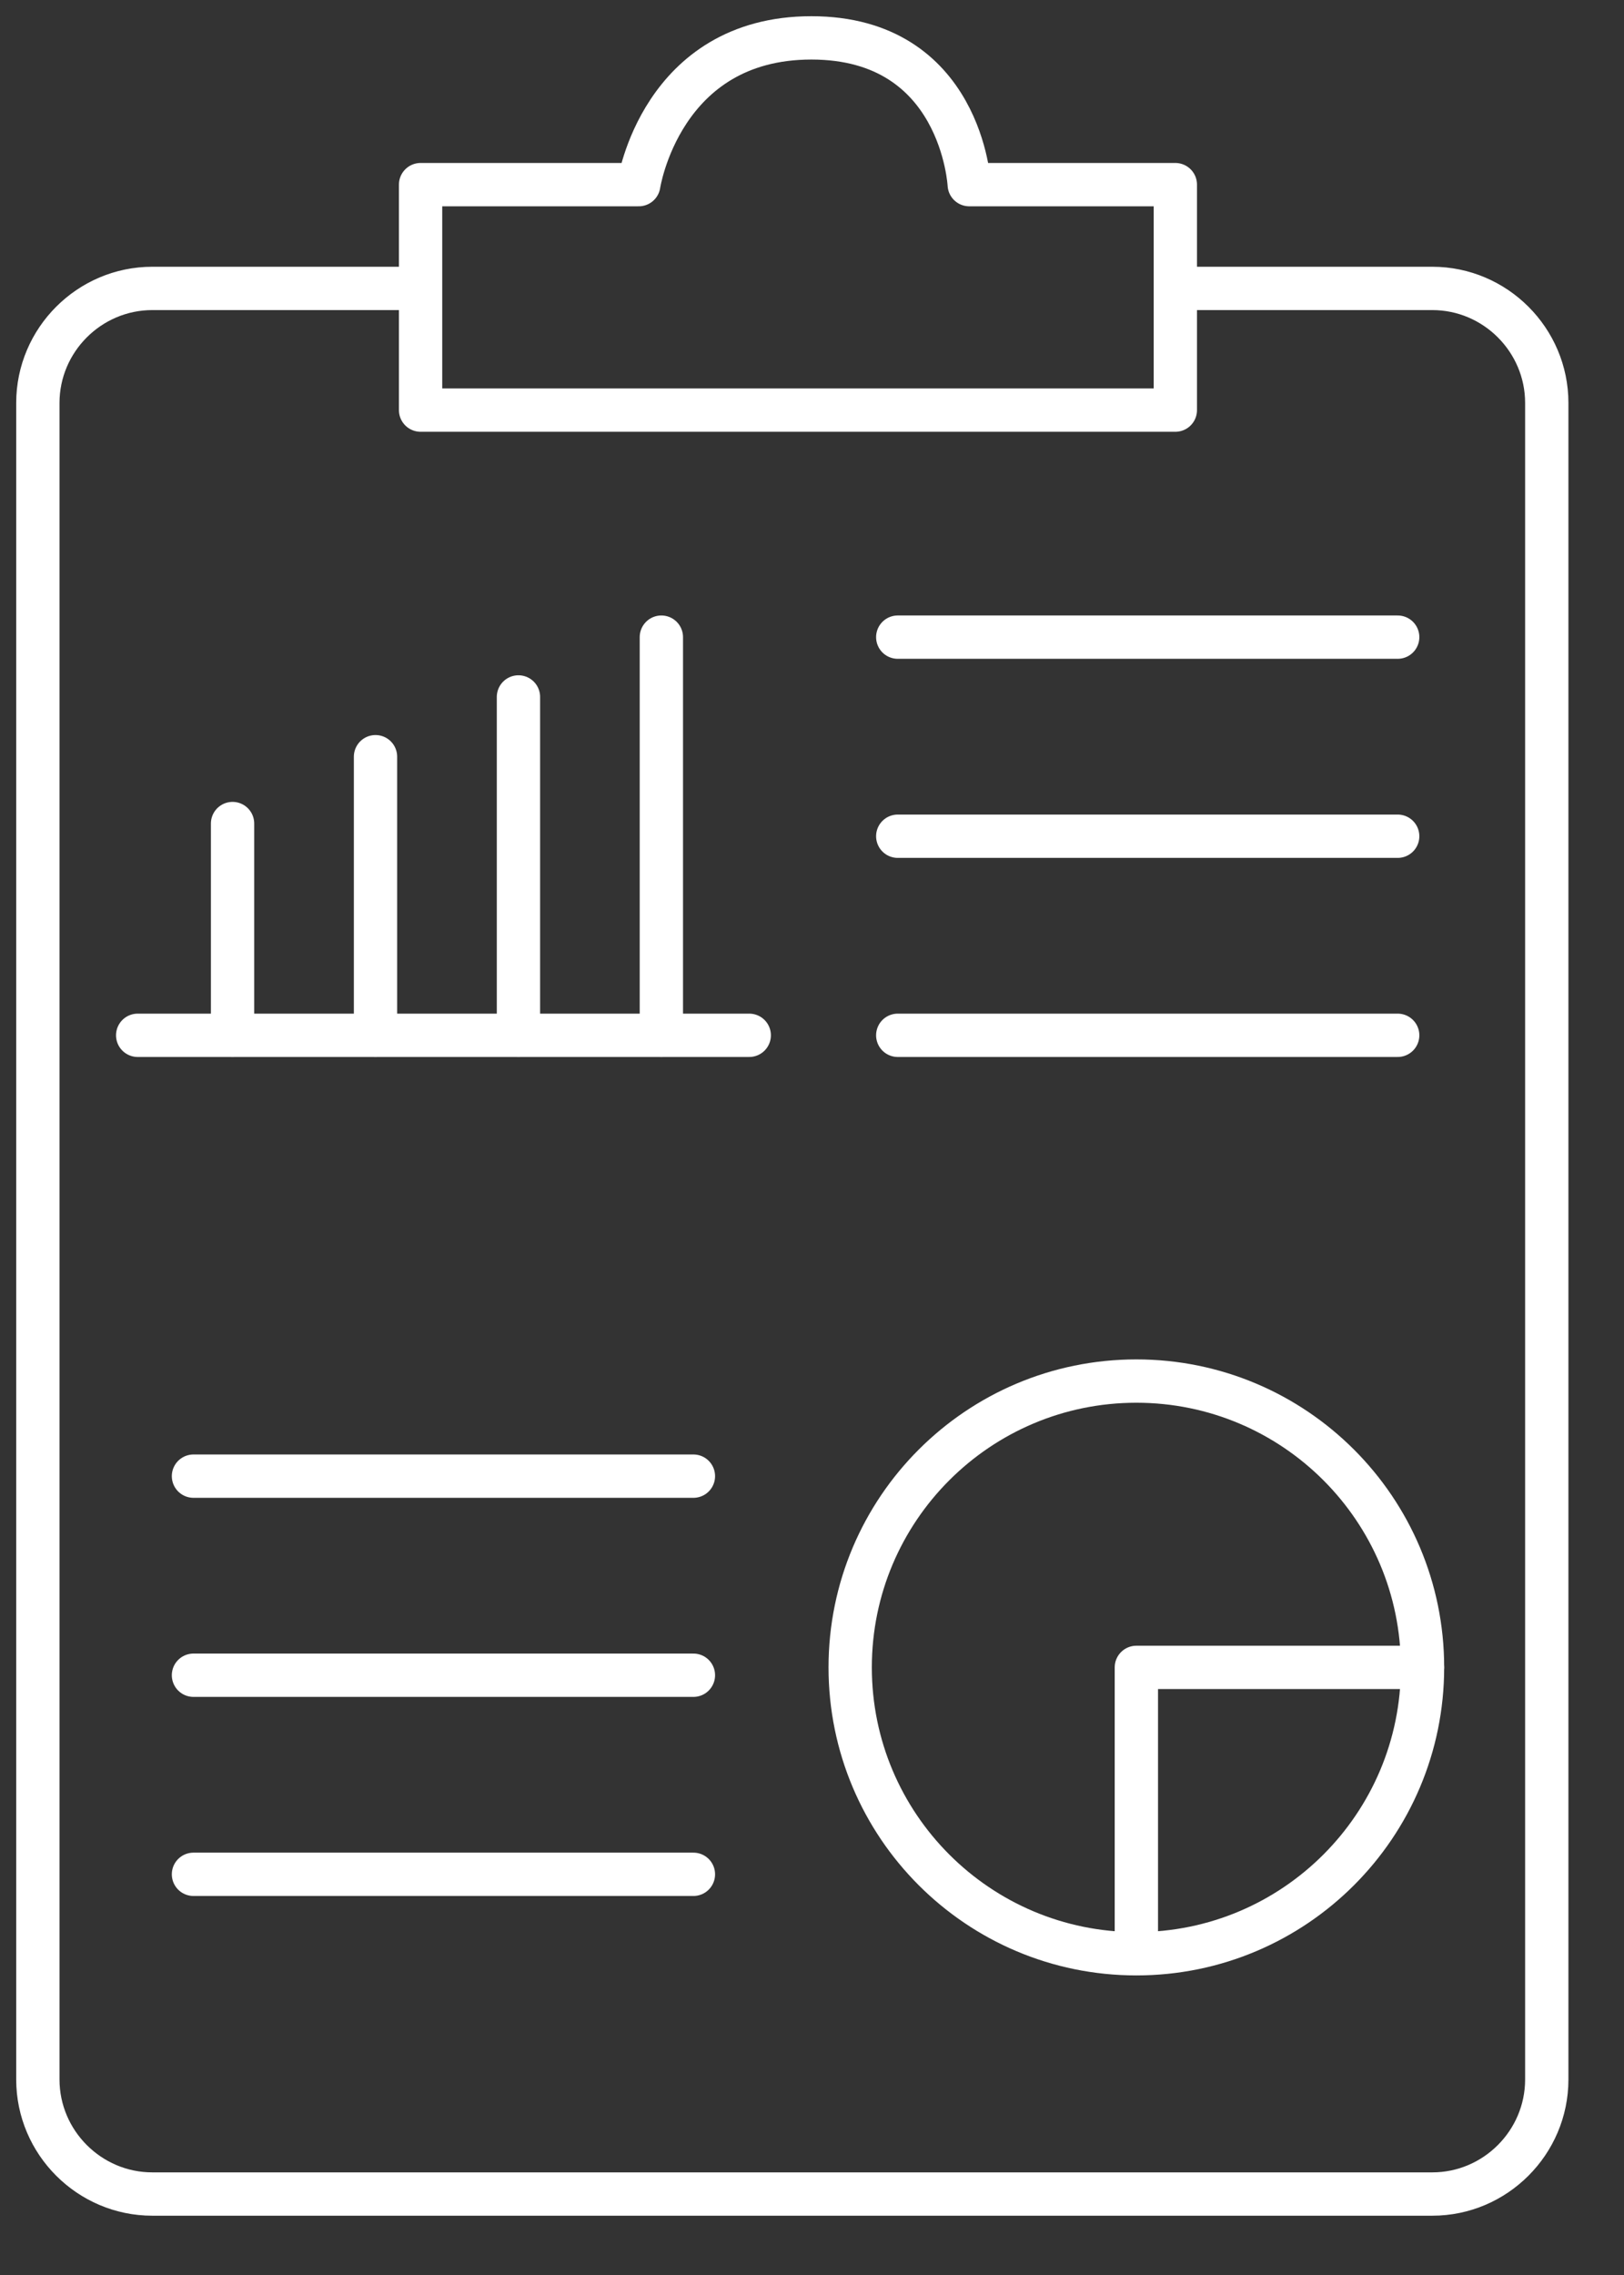
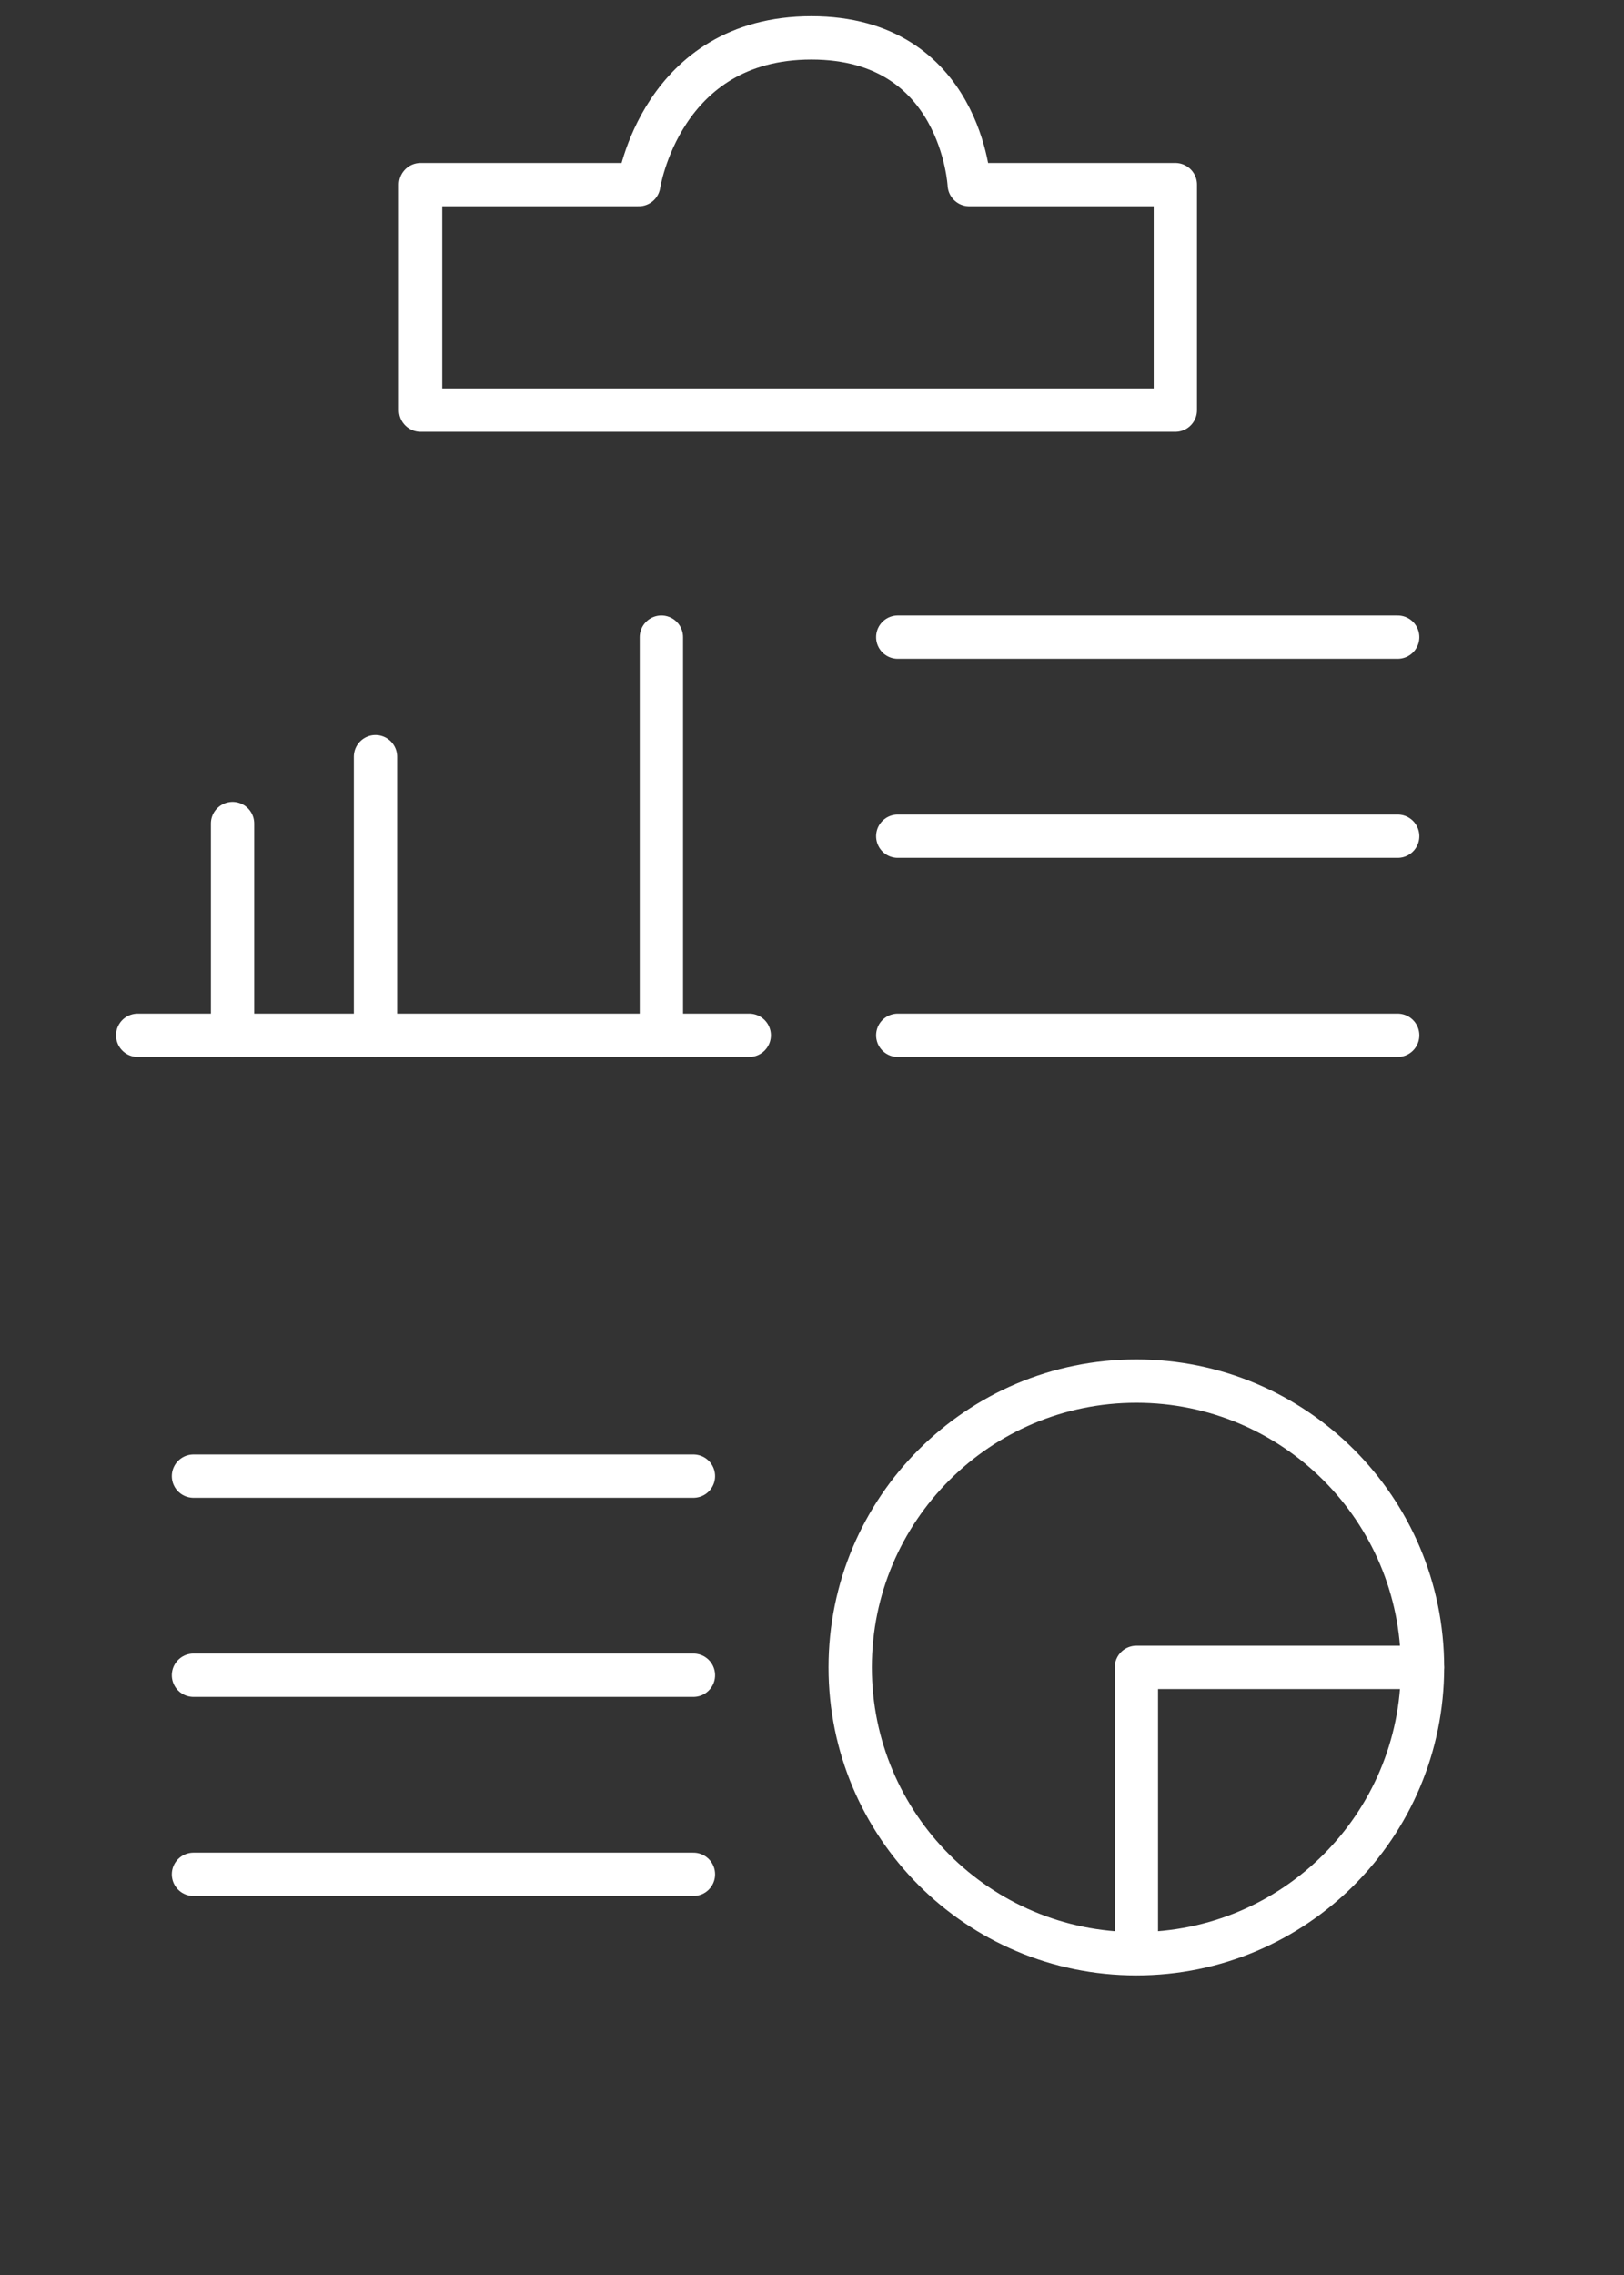
<svg xmlns="http://www.w3.org/2000/svg" width="45px" height="63px" viewBox="0 0 45 63">
  <rect x="0" y="0" width="45" height="63" fill="#333333" stroke="none" />
  <title>2F64F1E2-55AB-4B7C-A1CC-8BA915036D8C</title>
  <g id="Base-Pages" stroke="none" stroke-width="1" fill="none" fill-rule="evenodd" stroke-linecap="round" stroke-linejoin="round">
    <g transform="translate(-171, -847)" stroke="#FFFFFF" stroke-width="1.2">
      <g transform="translate(0, 760)">
        <g id="daico-collected" transform="translate(172.049, 88.049)">
          <path d="M25.808,4.064 L31.519,4.064 L31.519,10.308 L10.605,10.308 L10.605,4.064 L16.651,4.064 C16.651,4.064 17.264,-2.70894418e-13 21.434,-2.70894418e-13 C25.604,-2.70894418e-13 25.808,4.064 25.808,4.064 Z" id="Stroke-1" />
-           <path d="M31.519,6.938 L38.64,6.938 C40.384,6.938 41.811,8.365 41.811,10.109 L41.811,56.537 C41.811,58.281 40.384,59.709 38.64,59.709 L3.171,59.709 C1.428,59.709 -1.5312196e-12,58.281 -1.5312196e-12,56.537 L-1.5312196e-12,10.109 C-1.5312196e-12,8.365 1.428,6.938 3.171,6.938 L10.152,6.938" id="Stroke-3" />
          <polyline id="Stroke-5" points="2.766 27.621 6.073 27.621 19.712 27.621" />
          <line x1="5.395" y1="21.757" x2="5.395" y2="27.621" id="Stroke-7" />
          <line x1="9.356" y1="19.906" x2="9.356" y2="27.621" id="Stroke-9" />
-           <line x1="13.317" y1="18.251" x2="13.317" y2="27.621" id="Stroke-11" />
          <line x1="17.277" y1="16.595" x2="17.277" y2="27.621" id="Stroke-13" />
          <path d="M38.368,45.125 C38.368,49.505 34.818,53.055 30.439,53.055 C26.06,53.055 22.509,49.505 22.509,45.125 C22.509,40.746 26.06,37.196 30.439,37.196 C34.818,37.196 38.368,40.746 38.368,45.125 Z" id="Stroke-15" />
          <polyline id="Stroke-17" points="30.439 53.054 30.439 45.125 38.368 45.125" />
          <line x1="23.827" y1="16.595" x2="37.68" y2="16.595" id="Stroke-19" />
          <line x1="23.827" y1="22.108" x2="37.68" y2="22.108" id="Stroke-21" />
          <line x1="23.827" y1="27.621" x2="37.68" y2="27.621" id="Stroke-23" />
          <line x1="4.312" y1="39.829" x2="18.165" y2="39.829" id="Stroke-25" />
          <line x1="4.312" y1="45.342" x2="18.165" y2="45.342" id="Stroke-27" />
          <line x1="4.312" y1="50.855" x2="18.165" y2="50.855" id="Stroke-29" />
        </g>
      </g>
    </g>
  </g>
</svg>